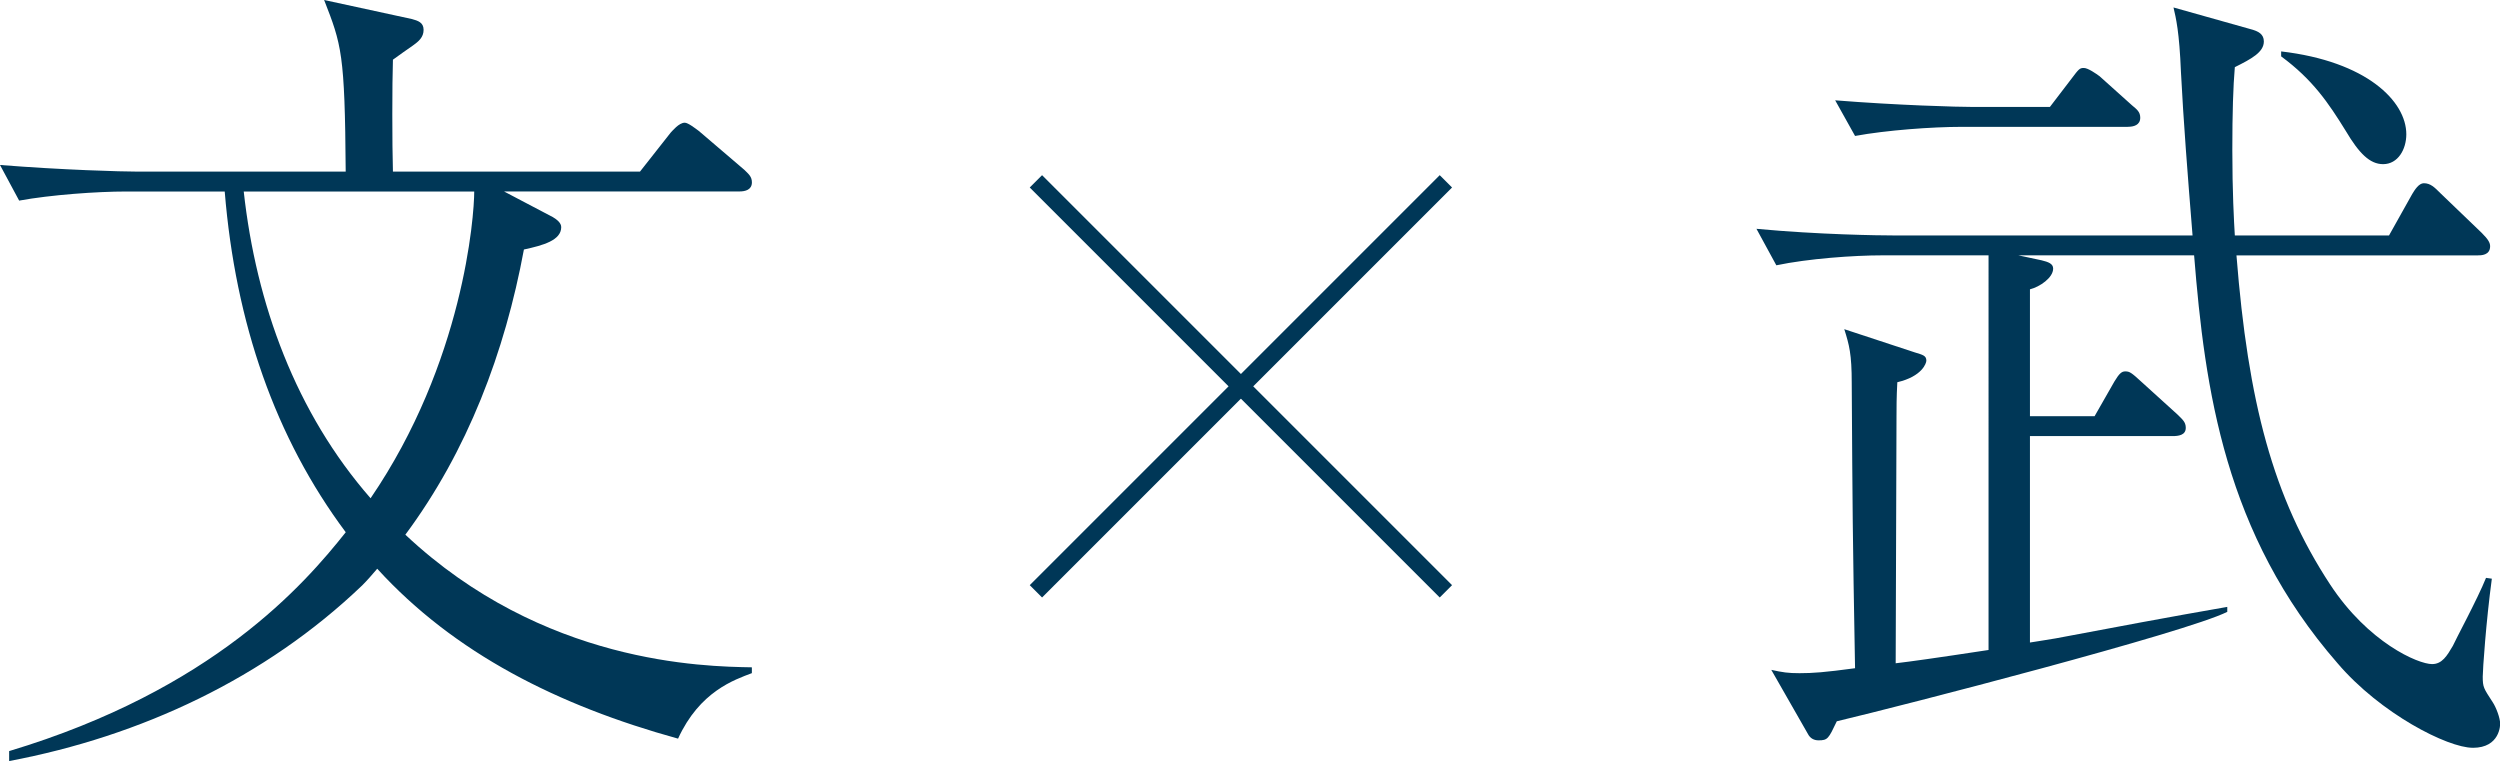
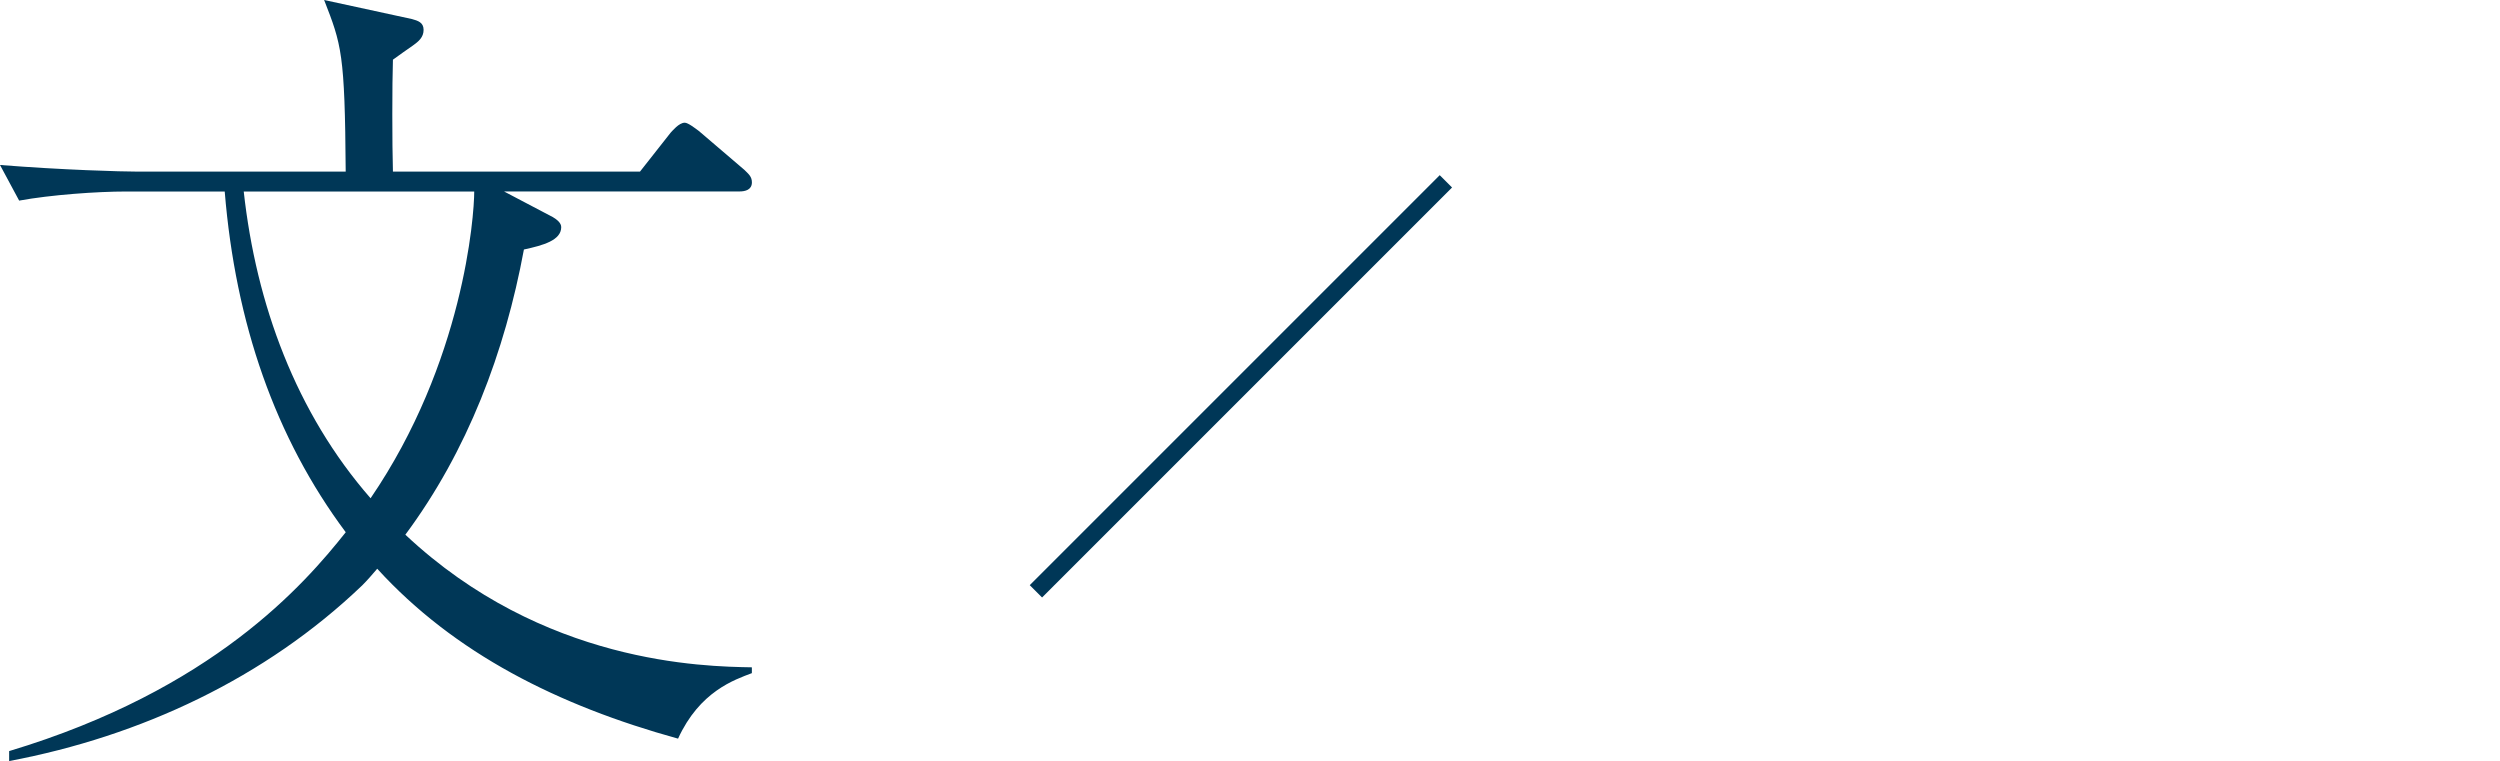
<svg xmlns="http://www.w3.org/2000/svg" id="_レイヤー_3" data-name="レイヤー 3" viewBox="0 0 609.78 185.63">
  <defs>
    <style>
      .cls-1 {
        fill: none;
        stroke: #003757;
        stroke-miterlimit: 10;
        stroke-width: 4.25px;
      }

      .cls-2 {
        fill: #003757;
        stroke-width: 0px;
      }
    </style>
  </defs>
  <g>
-     <line class="cls-1" x1="252.67" y1="44.23" x2="352.67" y2="144.23" />
    <line class="cls-1" x1="352.67" y1="44.23" x2="252.67" y2="144.23" />
  </g>
  <path class="cls-2" d="M165.41,180.17c-29.32-8.09-54.6-20.83-73.4-41.45-1.21,1.42-2.43,2.83-3.64,4.04-23.66,22.65-53.99,36.8-86.14,42.87v-2.43c49.74-14.96,71.99-40.64,82.1-53.38-17.19-23.05-26.89-50.96-29.52-83.11h-24.06c-7.08,0-18.4.81-26.08,2.22L0,40.24c15.17,1.21,29.72,1.62,33.57,1.62h50.75c-.2-28.92-1.01-30.94-5.26-41.86l21.43,4.65c1.42.4,2.83.81,2.83,2.63s-1.21,2.83-2.63,3.84c-2.02,1.42-2.63,1.82-4.85,3.44-.2,5.86-.2,20.62,0,27.3h60.26l7.48-9.5c.4-.4,2.02-2.43,3.44-2.43.81,0,2.63,1.42,3.44,2.02l11.12,9.5c1.01,1.01,1.82,1.62,1.82,3.03,0,1.82-1.62,2.22-3.03,2.22h-57.43l11.93,6.27c1.01.61,2.02,1.42,2.02,2.43,0,3.24-4.45,4.45-9.1,5.46-4.65,25.07-13.75,49.14-28.92,69.56,33.57,31.54,72.8,32.15,84.52,32.35v1.42c-4.25,1.62-12.74,4.45-18,15.97ZM59.45,46.71c3.03,27.5,12.74,53.99,30.94,74.82,22.65-33.16,25.28-68.75,25.28-74.82h-56.21Z" />
-   <path class="cls-2" d="M603.11,182.39c-6.07,0-22.45-8.29-32.96-20.62-27.5-31.54-32.35-66.73-34.98-99.49h-42.87l5.66,1.21c1.62.4,2.83.81,2.83,2.02,0,2.22-3.23,4.45-5.66,5.06v30.94h15.77l4.85-8.49c1.21-2.02,1.82-2.43,2.63-2.43,1.01,0,1.42.2,4.04,2.63l8.7,7.89c1.21,1.21,2.02,1.82,2.02,3.24,0,1.82-1.82,2.02-3.23,2.02h-34.78v50.35c1.42-.2,2.43-.4,6.27-1.01,13.95-2.63,27.9-5.26,41.86-7.68v1.21c-10.11,5.06-79.06,22.85-95.24,26.69-2.02,4.25-2.22,4.65-4.45,4.65-1.01,0-2.02-.4-2.63-1.62l-8.9-15.57c2.83.61,4.04.81,6.88.81,3.24,0,6.07-.2,13.55-1.21-.61-34.17-.61-37.61-.81-69.56,0-7.08-.61-9.3-1.82-13.14l17.19,5.66c2.02.61,2.83.81,2.83,2.02,0,.61-1.01,3.84-7.08,5.26-.2,3.64-.2,6.47-.2,8.49,0,6.88-.2,58.03-.2,60.06,3.44-.4,9.3-1.21,22.65-3.24V62.28h-25.88c-7.08,0-18.2.81-25.88,2.43l-4.85-8.9c15.17,1.42,29.93,1.62,33.57,1.62h72.8c-1.21-14.96-2.22-27.9-2.83-39.84-.4-9.91-1.21-13.14-1.82-15.77l19.41,5.46c1.21.4,2.63,1.01,2.63,2.83,0,2.63-3.03,4.25-7.08,6.27-.4,4.65-.61,11.12-.61,20.22,0,10.11.4,17.39.61,20.83h37.61l5.66-10.11c.61-1.01,1.62-2.63,2.83-2.63,1.62,0,2.63,1.01,4.04,2.43l10.11,9.71c1.62,1.62,2.02,2.43,2.02,3.24,0,2.22-2.22,2.22-3.03,2.22h-58.84c2.83,35.79,8.9,59.04,22.85,80.28,9.3,14.15,21.43,19.41,24.87,19.41,2.43,0,3.64-2.02,5.06-4.45.4-1.01,6.07-11.53,8.09-16.58l1.42.2c-1.42,10.51-2.22,22.24-2.22,23.86,0,2.63.2,2.83,2.43,6.27.81,1.21,1.82,3.84,1.82,5.26,0,.2,0,5.86-6.67,5.86ZM518.99,30.94h-40.44c-7.28,0-18.4.81-26.08,2.22l-4.85-8.69c15.17,1.21,29.93,1.62,33.77,1.62h18.6l5.26-6.88c1.82-2.43,2.02-2.63,3.03-2.63s3.03,1.42,3.84,2.02l7.89,7.08c1.21,1.01,2.02,1.62,2.02,3.03,0,1.82-1.62,2.22-3.03,2.22ZM581.27,40.04c-3.24,0-5.86-2.63-9.1-8.09-4.25-6.88-8.09-12.54-15.77-18.2v-1.21c20.83,2.43,30.53,12.13,30.53,20.22,0,3.64-2.02,7.28-5.66,7.28Z" />
</svg>